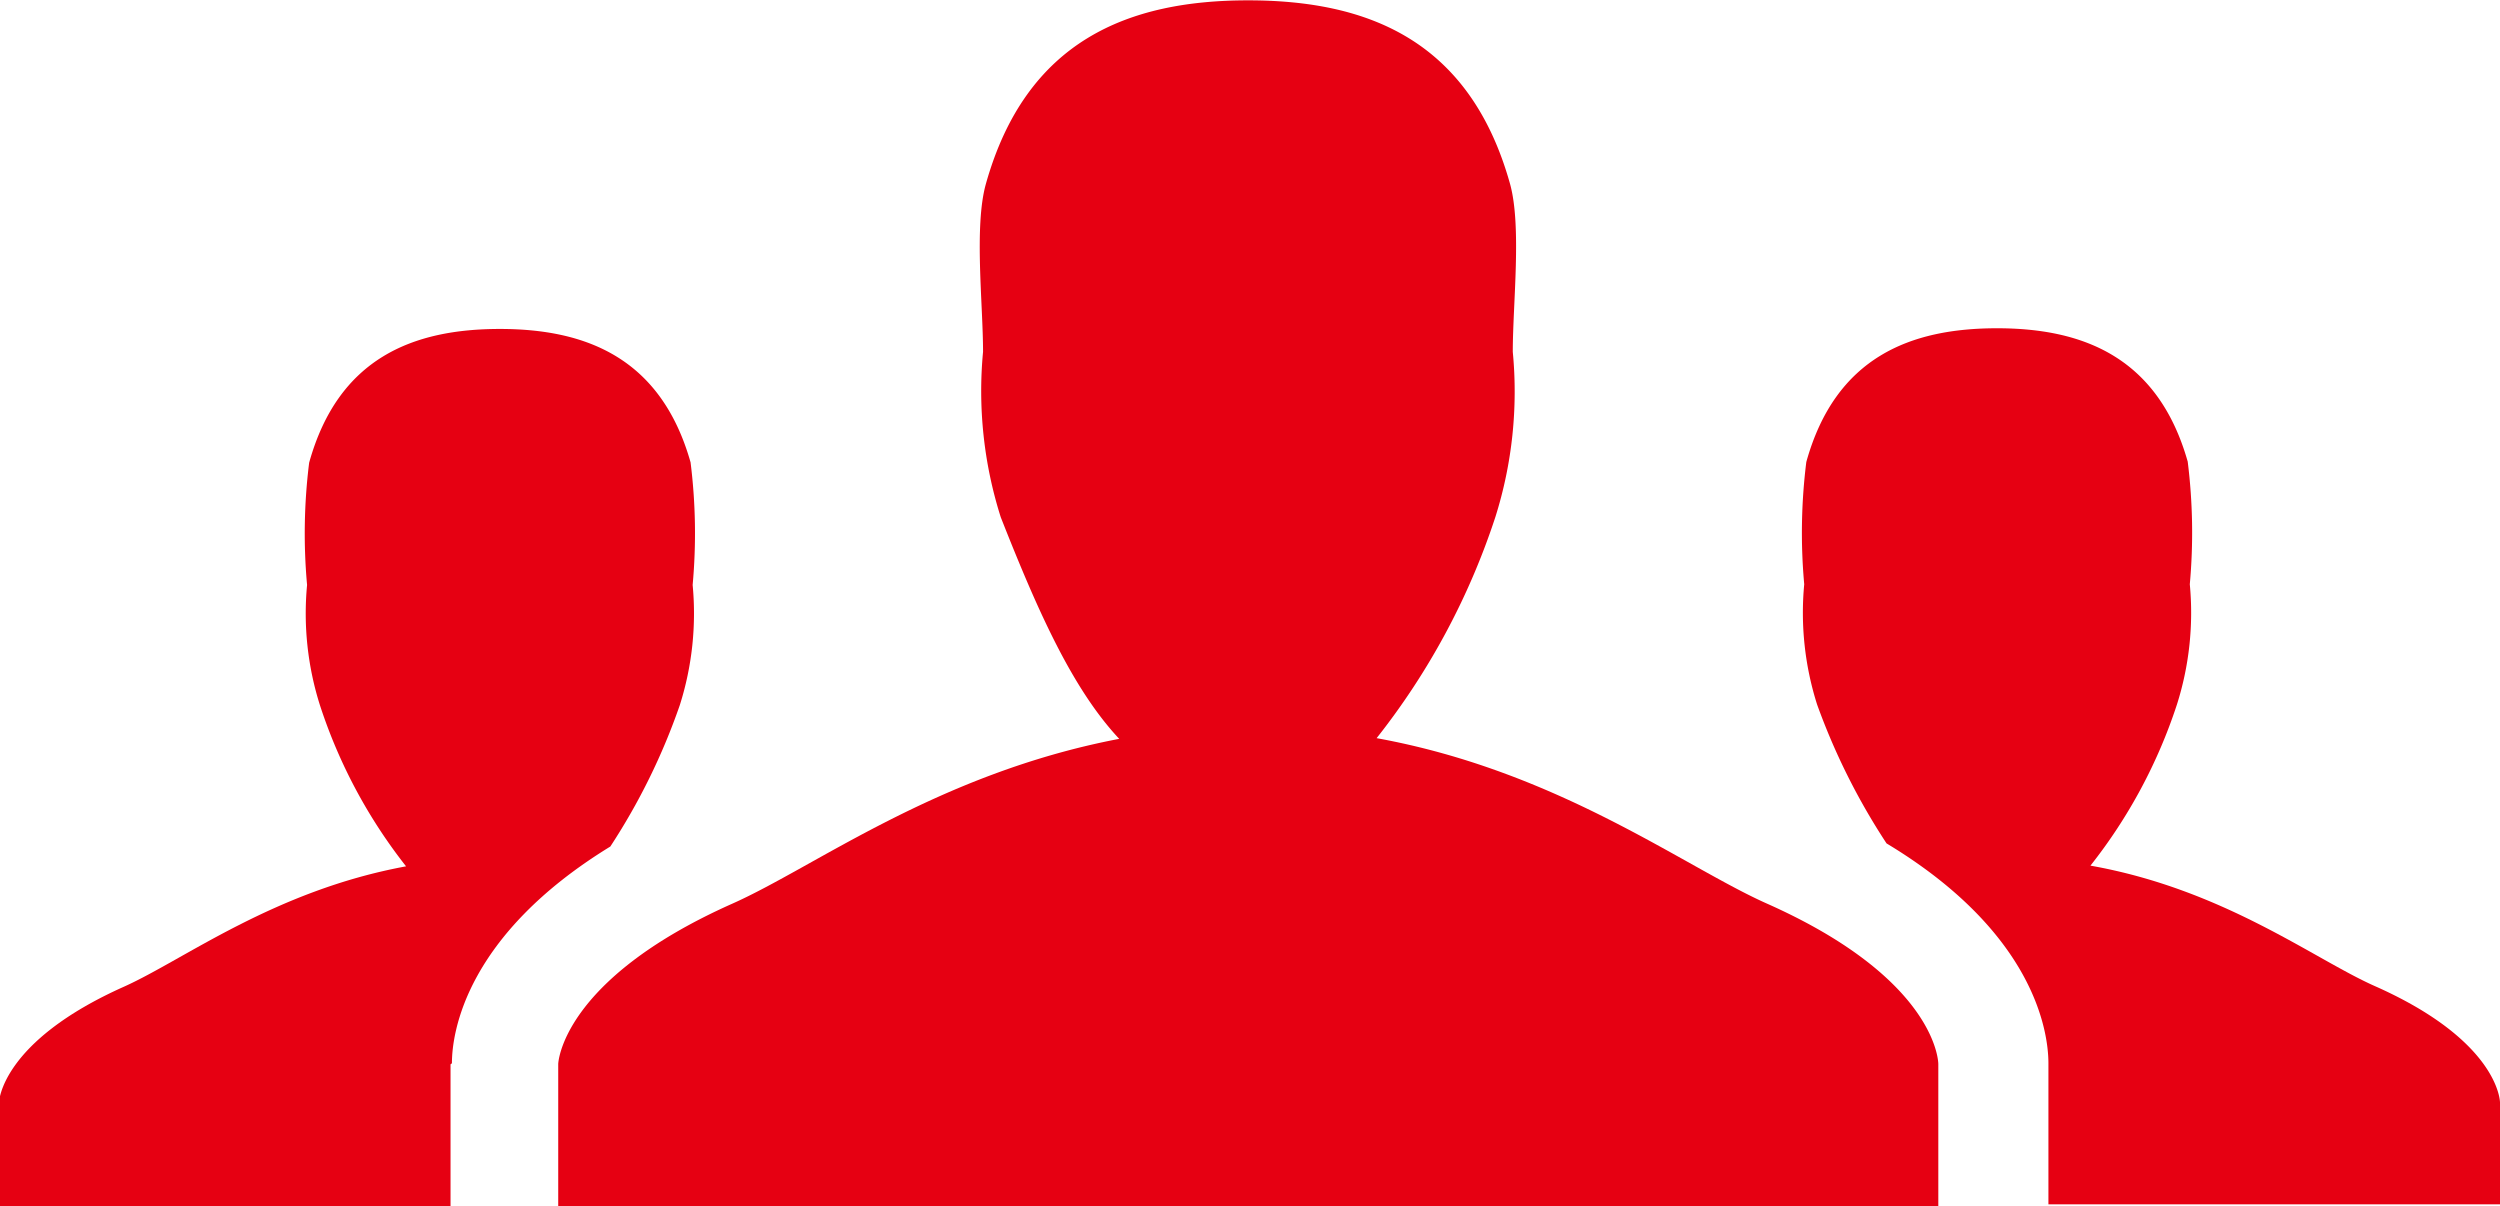
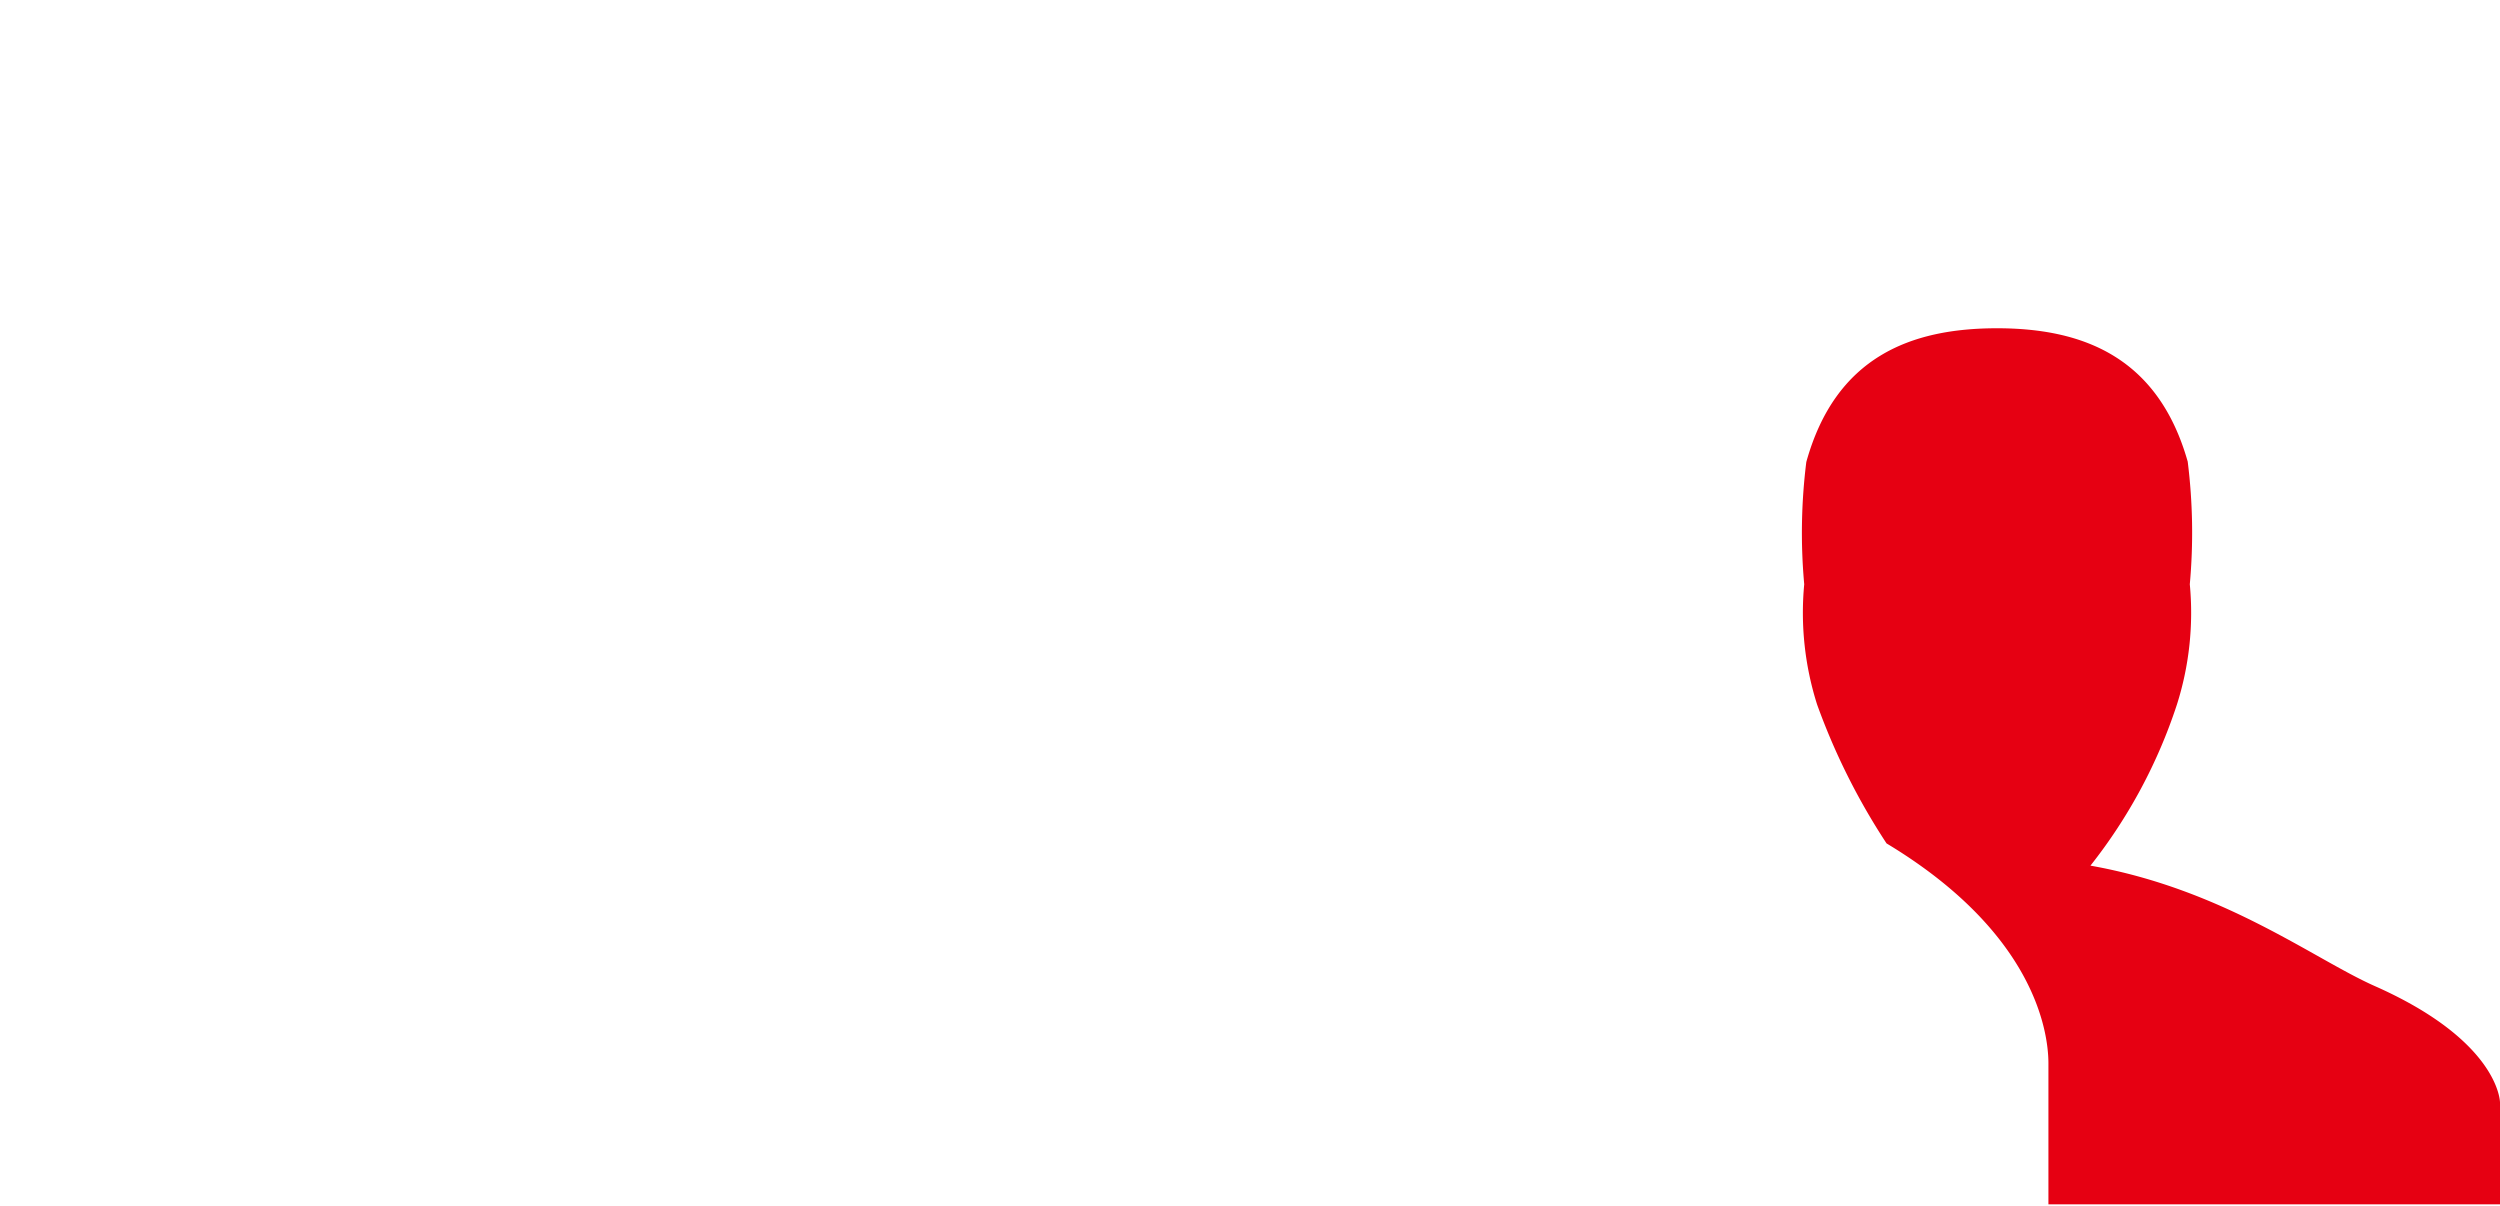
<svg xmlns="http://www.w3.org/2000/svg" id="Layer_1" data-name="Layer 1" viewBox="0 0 71.97 34.72">
  <defs>
    <style>.cls-1{fill:#e60012;}</style>
  </defs>
  <path class="cls-1" d="M583.68,106.22s0-1.76-3.62-3.36c-1.75-.78-4.34-2.78-8.17-3.46a15,15,0,0,0,2.49-4.64,8.72,8.72,0,0,0,.37-3.46,16.48,16.48,0,0,0-.06-3.53c-.85-3-3-3.84-5.49-3.84s-4.65.83-5.49,3.85a16.46,16.46,0,0,0-.06,3.52,8.73,8.73,0,0,0,.37,3.46,19,19,0,0,0,2,4c4.25,2.56,4.65,5.4,4.66,6.3h0v4.09h13Z" transform="translate(-511.71 -74.48)" />
-   <path class="cls-1" d="M524.72,105.09v0c0-.89.4-3.69,4.56-6.24a18.4,18.4,0,0,0,2-4.07,8.72,8.72,0,0,0,.37-3.46,16.42,16.42,0,0,0-.06-3.53c-.85-3-3-3.84-5.49-3.84s-4.65.83-5.49,3.85a16.45,16.45,0,0,0-.06,3.52,8.74,8.74,0,0,0,.37,3.46,15,15,0,0,0,2.48,4.64c-3.8.7-6.38,2.68-8.11,3.46-3.59,1.6-3.61,3.35-3.61,3.35v3h13v-4.11Z" transform="translate(-511.71 -74.48)" />
-   <path class="cls-1" d="M562.57,100.49c-2.4-1.07-6-3.81-11.23-4.76a20.62,20.62,0,0,0,3.42-6.37,12,12,0,0,0,.5-4.75c0-1.39.26-3.62-.08-4.84-1.16-4.14-4.1-5.28-7.54-5.28s-6.39,1.15-7.55,5.29c-.34,1.22-.08,3.45-.08,4.83a12,12,0,0,0,.51,4.76c1.06,2.69,2.06,4.94,3.41,6.38-5.23,1-8.76,3.69-11.15,4.75-4.93,2.2-5,4.61-5,4.61v4.09h39.73v-4.09S567.52,102.69,562.57,100.49Z" transform="translate(-511.71 -74.48)" />
</svg>